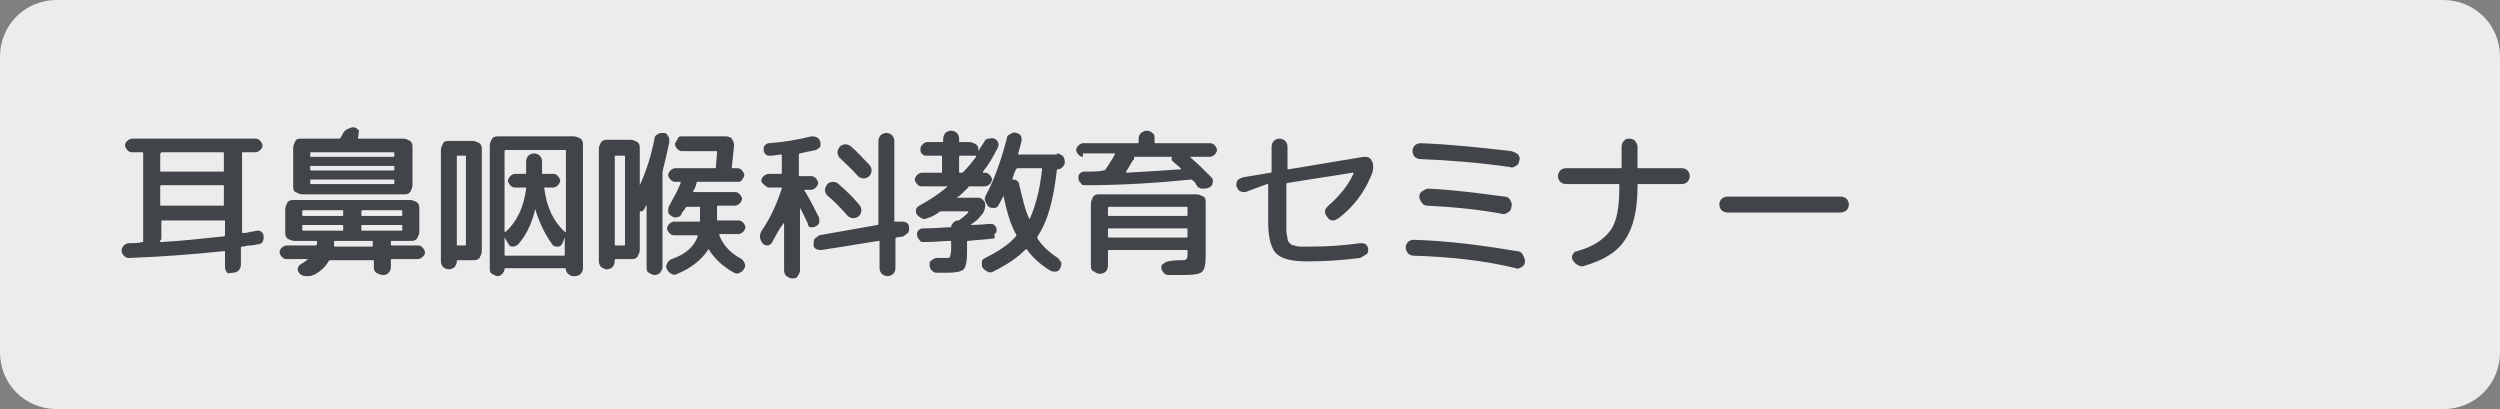
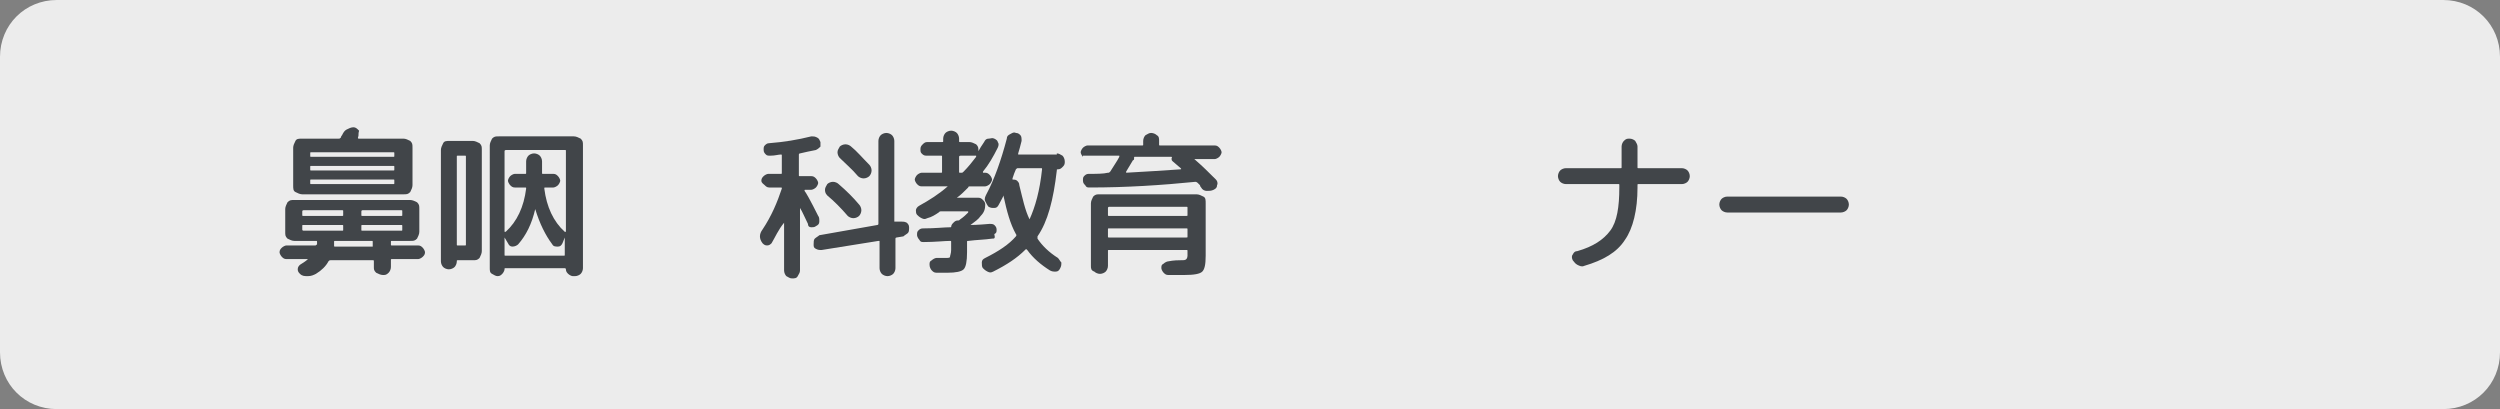
<svg xmlns="http://www.w3.org/2000/svg" version="1.1" id="レイヤー_1" x="0px" y="0px" viewBox="0 0 220 36" style="enable-background:new 0 0 220 36;" xml:space="preserve">
  <rect x="0" y="0" width="220" height="36" fill="#808080" stroke="none" />
  <style type="text/css">
	.st0{opacity:0.85;}
	.st1{fill:#FFFFFF;}
	.st2{fill:#414549;}
</style>
  <g>
    <g class="st0">
      <path class="st1" d="M220,31c0,2.8-2.2,5-5,5H5c-2.8,0-5-2.2-5-5V5c0-2.8,2.2-5,5-5h210c2.8,0,5,2.2,5,5V31z" />
    </g>
  </g>
  <g>
    <g>
-       <path class="st2" d="M11.4,22.7c-0.2,0-0.3,0-0.5-0.2c-0.1-0.1-0.2-0.3-0.2-0.4s0-0.3,0.2-0.5c0.1-0.1,0.3-0.2,0.4-0.2    c0.5,0,0.9,0,1.2-0.1c0.1,0,0.1,0,0.1-0.1c0-0.1,0-0.2,0-0.2v-7.5c0-0.1,0-0.1-0.1-0.1h-0.9c-0.2,0-0.3-0.1-0.4-0.2    c-0.1-0.1-0.2-0.3-0.2-0.4c0-0.2,0.1-0.3,0.2-0.4c0.1-0.1,0.3-0.2,0.4-0.2h10.9c0.2,0,0.3,0.1,0.4,0.2c0.1,0.1,0.2,0.3,0.2,0.4    c0,0.2-0.1,0.3-0.2,0.4c-0.1,0.1-0.3,0.2-0.4,0.2h-1.1c-0.1,0-0.1,0-0.1,0.1v6.9c0,0.1,0,0.1,0.1,0.1c0.1,0,0.4,0,0.6-0.1    c0.3,0,0.5-0.1,0.6-0.1c0.2,0,0.3,0,0.4,0.1c0.1,0.1,0.2,0.2,0.2,0.4c0,0.2,0,0.3-0.1,0.5c-0.1,0.1-0.2,0.2-0.4,0.2    c-0.1,0-0.4,0.1-0.7,0.1c-0.3,0-0.5,0.1-0.7,0.1c-0.1,0-0.1,0.1-0.1,0.1v1.5c0,0.2-0.1,0.4-0.2,0.5s-0.3,0.2-0.5,0.2    S20.1,24.1,20,24c-0.1-0.1-0.2-0.3-0.2-0.5v-1.3c0,0,0-0.1,0-0.1c0,0-0.1,0-0.1,0C16.8,22.4,14.1,22.6,11.4,22.7z M14.1,21.1v0.1    c0,0.1,0,0.1,0.1,0.1c1.8-0.1,3.6-0.3,5.5-0.5c0.1,0,0.1-0.1,0.1-0.1v-1.2c0-0.1,0-0.1-0.1-0.1h-5.4c-0.1,0-0.1,0-0.1,0.1V21.1z     M14.1,13.6V15c0,0.1,0,0.1,0.1,0.1h5.4c0.1,0,0.1,0,0.1-0.1v-1.5c0-0.1,0-0.1-0.1-0.1h-5.4C14.1,13.5,14.1,13.5,14.1,13.6z     M14.1,16.4V18c0,0.1,0,0.1,0.1,0.1h5.4c0.1,0,0.1,0,0.1-0.1v-1.6c0-0.1,0-0.1-0.1-0.1h-5.4C14.1,16.3,14.1,16.4,14.1,16.4z" />
      <path class="st2" d="M25.2,22.8c-0.2,0-0.3-0.1-0.4-0.2c-0.1-0.1-0.2-0.3-0.2-0.4c0-0.2,0.1-0.3,0.2-0.4c0.1-0.1,0.3-0.2,0.4-0.2    h2.5c0.1,0,0.1,0,0.2-0.1c0,0,0-0.1,0-0.1c0-0.1,0-0.1,0-0.1c0-0.1,0-0.1-0.1-0.1h-1.2h-0.7c-0.2,0-0.4-0.1-0.6-0.2    c-0.2-0.2-0.2-0.3-0.2-0.6v-2c0-0.2,0.1-0.4,0.2-0.6c0.2-0.2,0.3-0.2,0.6-0.2h10.2c0.2,0,0.4,0.1,0.6,0.2c0.2,0.2,0.2,0.3,0.2,0.6    v2c0,0.2-0.1,0.4-0.2,0.6c-0.2,0.2-0.3,0.2-0.6,0.2h-1.6c-0.1,0-0.1,0-0.1,0.1v0.2c0,0.1,0,0.1,0.1,0.1h2.3c0.2,0,0.3,0.1,0.4,0.2    c0.1,0.1,0.2,0.3,0.2,0.4c0,0.2-0.1,0.3-0.2,0.4c-0.1,0.1-0.3,0.2-0.4,0.2h-2.3c-0.1,0-0.1,0-0.1,0.1v0.6c0,0.2-0.1,0.4-0.2,0.5    c-0.2,0.2-0.3,0.2-0.5,0.2c-0.2,0-0.4-0.1-0.6-0.2c-0.2-0.2-0.2-0.3-0.2-0.5V23c0-0.1,0-0.1-0.1-0.1h-3.7c-0.1,0-0.1,0-0.2,0.1    c-0.2,0.4-0.6,0.8-1.1,1.1c-0.2,0.1-0.4,0.2-0.7,0.2c-0.3,0-0.5,0-0.7-0.2c-0.1-0.1-0.2-0.2-0.2-0.4s0.1-0.3,0.2-0.4    c0.3-0.2,0.5-0.3,0.7-0.5c0,0,0,0,0,0c0,0,0,0,0,0H25.2z M31.5,12.1C31.5,12.1,31.5,12.1,31.5,12.1C31.5,12.1,31.5,12.2,31.5,12.1    c0,0.1,0,0.1,0.1,0.1h3.9c0.2,0,0.4,0.1,0.6,0.2c0.2,0.2,0.2,0.3,0.2,0.6v3.3c0,0.2-0.1,0.4-0.2,0.6c-0.2,0.2-0.3,0.2-0.6,0.2    h-8.2h-0.7c-0.2,0-0.4-0.1-0.6-0.2s-0.2-0.3-0.2-0.6v-3.3c0-0.2,0.1-0.4,0.2-0.6s0.3-0.2,0.6-0.2h3.2c0.1,0,0.1,0,0.2-0.1    c0,0,0-0.1,0.1-0.2c0.1-0.2,0.2-0.4,0.4-0.5c0.2-0.1,0.4-0.2,0.6-0.2c0.2,0,0.3,0.1,0.5,0.3C31.5,11.8,31.6,11.9,31.5,12.1z     M26.6,18.6v0.3c0,0.1,0,0.1,0.1,0.1h3.4c0.1,0,0.1,0,0.1-0.1v-0.3c0-0.1,0-0.1-0.1-0.1h-3.4C26.6,18.5,26.6,18.6,26.6,18.6z     M26.7,20.3h3.4c0.1,0,0.1,0,0.1-0.1v-0.3c0-0.1,0-0.1-0.1-0.1h-3.4c-0.1,0-0.1,0-0.1,0.1v0.3C26.6,20.2,26.6,20.3,26.7,20.3z     M34.6,13.4h-7.2c-0.1,0-0.1,0-0.1,0.1v0.2c0,0.1,0,0.1,0.1,0.1h7.2c0.1,0,0.1,0,0.1-0.1v-0.2C34.7,13.4,34.7,13.4,34.6,13.4z     M34.7,14.9v-0.2c0-0.1,0-0.1-0.1-0.1h-7.2c-0.1,0-0.1,0-0.1,0.1v0.2c0,0.1,0,0.1,0.1,0.1h7.2C34.7,15,34.7,15,34.7,14.9z     M34.7,16.1v-0.2c0-0.1,0-0.1-0.1-0.1h-7.2c-0.1,0-0.1,0-0.1,0.1v0.2c0,0.1,0,0.1,0.1,0.1h7.2C34.7,16.2,34.7,16.2,34.7,16.1z     M32.8,21.5v-0.2c0-0.1,0-0.1-0.1-0.1h-3.2c-0.1,0-0.1,0-0.1,0.1c0,0.1,0,0.2,0,0.3c0,0.1,0,0.1,0.1,0.1h3.3    C32.8,21.6,32.8,21.6,32.8,21.5z M31.8,18.6v0.3c0,0.1,0,0.1,0.1,0.1h3.4c0.1,0,0.1,0,0.1-0.1v-0.3c0-0.1,0-0.1-0.1-0.1h-3.4    C31.8,18.5,31.8,18.6,31.8,18.6z M31.8,19.9v0.3c0,0.1,0,0.1,0.1,0.1h3.4c0.1,0,0.1,0,0.1-0.1v-0.3c0-0.1,0-0.1-0.1-0.1h-3.4    C31.8,19.8,31.8,19.8,31.8,19.9z" />
      <path class="st2" d="M40,23.5c-0.1,0.1-0.3,0.2-0.5,0.2c-0.2,0-0.4-0.1-0.5-0.2c-0.1-0.1-0.2-0.3-0.2-0.5v-9.8    c0-0.2,0.1-0.4,0.2-0.6s0.3-0.2,0.6-0.2h2c0.2,0,0.4,0.1,0.6,0.2c0.2,0.2,0.2,0.3,0.2,0.6v8.9c0,0.2-0.1,0.4-0.2,0.6    c-0.2,0.2-0.3,0.2-0.6,0.2h-1.3c-0.1,0-0.1,0-0.1,0.1v0C40.2,23.2,40.1,23.4,40,23.5z M40.2,13.8v7.7c0,0.1,0,0.1,0.1,0.1h0.6    c0.1,0,0.1,0,0.1-0.1v-7.7c0-0.1,0-0.1-0.1-0.1h-0.6C40.2,13.7,40.2,13.7,40.2,13.8z M43.8,24.3c-0.2,0-0.3-0.1-0.5-0.2    s-0.2-0.3-0.2-0.5V12.8c0-0.2,0.1-0.4,0.2-0.6c0.2-0.2,0.3-0.2,0.6-0.2h6.6c0.2,0,0.4,0.1,0.6,0.2c0.2,0.2,0.2,0.3,0.2,0.6v10.8    c0,0.2-0.1,0.4-0.2,0.5s-0.3,0.2-0.5,0.2h-0.2c-0.1,0-0.3-0.1-0.4-0.2s-0.2-0.2-0.2-0.4c0,0,0-0.1-0.1-0.1h-5.2    c-0.1,0-0.1,0-0.1,0.1c0,0.1-0.1,0.3-0.2,0.4c-0.1,0.1-0.2,0.2-0.4,0.2H43.8z M44.4,13.3v7.1c0,0,0,0,0,0c0,0,0,0,0.1,0    c1-0.9,1.6-2.2,1.8-3.8c0-0.1,0-0.1-0.1-0.1h-0.9c-0.2,0-0.3-0.1-0.4-0.2c-0.1-0.1-0.2-0.3-0.2-0.4s0.1-0.3,0.2-0.4    c0.1-0.1,0.3-0.2,0.4-0.2h0.9c0.1,0,0.1,0,0.1-0.1v-1c0-0.2,0.1-0.4,0.2-0.5s0.3-0.2,0.5-0.2c0.2,0,0.4,0.1,0.5,0.2    s0.2,0.3,0.2,0.5v1c0,0.1,0,0.1,0.1,0.1h0.9c0.2,0,0.3,0.1,0.4,0.2c0.1,0.1,0.2,0.3,0.2,0.4s-0.1,0.3-0.2,0.4s-0.3,0.2-0.4,0.2H48    c-0.1,0-0.1,0-0.1,0.1c0.2,1.6,0.8,2.9,1.8,3.8c0.1,0,0.1,0,0.1,0v-7.1c0-0.1,0-0.1-0.1-0.1h-5.1C44.5,13.2,44.4,13.2,44.4,13.3z     M44.4,20.9v1.5c0,0.1,0,0.1,0.1,0.1h5.1c0.1,0,0.1,0,0.1-0.1v-1.5c0,0,0,0,0,0s0,0,0,0l-0.2,0.5c-0.1,0.2-0.2,0.3-0.4,0.3    c-0.2,0-0.4,0-0.5-0.2c-0.6-0.8-1.1-1.8-1.5-3.1c0,0,0,0,0,0c0,0,0,0,0,0c-0.3,1.3-0.8,2.3-1.5,3.1c-0.1,0.1-0.3,0.2-0.5,0.2    s-0.3-0.1-0.4-0.3L44.4,20.9C44.5,20.8,44.5,20.8,44.4,20.9C44.4,20.8,44.4,20.8,44.4,20.9z" />
-       <path class="st2" d="M53.9,23.5c-0.1,0.1-0.3,0.2-0.5,0.2c-0.2,0-0.3-0.1-0.5-0.2c-0.1-0.1-0.2-0.3-0.2-0.5v-9.9    c0-0.2,0.1-0.4,0.2-0.6c0.2-0.2,0.3-0.2,0.6-0.2h2c0.2,0,0.4,0.1,0.6,0.2c0.2,0.2,0.2,0.3,0.2,0.6v3.2c0,0,0,0,0,0c0,0,0,0,0,0    c0.6-1.3,1-2.6,1.3-4.1c0-0.2,0.1-0.3,0.3-0.4c0.1-0.1,0.3-0.1,0.5-0.1c0.2,0,0.3,0.1,0.4,0.3c0.1,0.1,0.1,0.3,0.1,0.5    c-0.2,1-0.4,1.8-0.6,2.6c0,0.1,0,0.2,0,0.2v8.2c0,0.2-0.1,0.3-0.2,0.5c-0.1,0.1-0.3,0.2-0.5,0.2c-0.2,0-0.3-0.1-0.5-0.2    s-0.2-0.3-0.2-0.5v-5.5c0,0,0,0,0,0s0,0,0,0c-0.1,0.2-0.2,0.4-0.2,0.4c-0.1,0.1-0.1,0.2-0.3,0.2c-0.1,0-0.1,0-0.1,0.1v3.3    c0,0.2-0.1,0.4-0.2,0.6c-0.2,0.2-0.3,0.2-0.6,0.2h-1.3c-0.1,0-0.1,0-0.1,0.1v0C54.1,23.2,54,23.4,53.9,23.5z M54.1,13.8v7.7    c0,0.1,0,0.1,0.1,0.1h0.7c0.1,0,0.1,0,0.1-0.1v-7.7c0-0.1,0-0.1-0.1-0.1h-0.7C54.1,13.7,54.1,13.7,54.1,13.8z M61.3,16.1    c-0.1,0.4-0.2,0.6-0.3,0.7c0,0.1,0,0.1,0.1,0.1h3.6c0.2,0,0.3,0.1,0.4,0.2c0.1,0.1,0.2,0.3,0.2,0.4s-0.1,0.3-0.2,0.4    c-0.1,0.1-0.3,0.2-0.4,0.2h-1.5c-0.1,0-0.1,0-0.1,0.1v1.1c0,0.1,0,0.1,0.1,0.1h1.8c0.2,0,0.3,0.1,0.4,0.2c0.1,0.1,0.2,0.3,0.2,0.4    s-0.1,0.3-0.2,0.4c-0.1,0.1-0.3,0.2-0.4,0.2h-1.6c-0.1,0-0.1,0-0.1,0.1c0.3,0.8,0.9,1.5,1.8,2c0.2,0.1,0.3,0.2,0.4,0.4    c0.1,0.2,0.1,0.4,0,0.5c-0.1,0.2-0.2,0.3-0.4,0.4c-0.2,0.1-0.3,0.1-0.5,0c-0.9-0.5-1.6-1.1-2.2-2c0-0.1-0.1-0.1-0.1,0    c-0.6,0.9-1.5,1.6-2.7,2.1c-0.2,0.1-0.4,0.1-0.5,0c-0.2-0.1-0.3-0.2-0.4-0.4c-0.1-0.2-0.1-0.3,0-0.5s0.2-0.3,0.4-0.4    c1.2-0.4,2-1.1,2.3-2c0-0.1,0-0.1-0.1-0.1h-2c-0.2,0-0.3-0.1-0.4-0.2c-0.1-0.1-0.2-0.3-0.2-0.4s0.1-0.3,0.2-0.4    c0.1-0.1,0.3-0.2,0.4-0.2h2.2c0.1,0,0.1,0,0.1-0.1v-1.1c0-0.1,0-0.1-0.1-0.1h-1c-0.1,0-0.1,0-0.2,0.1c0,0.1-0.1,0.2-0.2,0.3    c-0.1,0.1-0.1,0.2-0.1,0.2c-0.1,0.2-0.2,0.3-0.4,0.3c-0.2,0.1-0.4,0-0.5-0.1c-0.2-0.1-0.3-0.2-0.3-0.4c0-0.2,0-0.3,0.1-0.5    c0.3-0.6,0.7-1.2,1-2c0-0.1,0-0.1-0.1-0.1h-0.4c-0.2,0-0.3-0.1-0.4-0.2c-0.1-0.1-0.2-0.3-0.2-0.4s0.1-0.3,0.2-0.4    c0.1-0.1,0.3-0.2,0.4-0.2h3.5c0.1,0,0.1,0,0.1-0.1l0.1-1.3c0-0.1,0-0.1-0.1-0.1h-3c-0.2,0-0.3-0.1-0.4-0.2    c-0.1-0.1-0.2-0.3-0.2-0.4s0.1-0.3,0.2-0.4C59.7,12,59.8,12,60,12h3.9c0.2,0,0.4,0.1,0.5,0.2c0.1,0.2,0.2,0.3,0.2,0.6l-0.2,1.9    c0,0.1,0,0.1,0.1,0.1h0.4c0.2,0,0.3,0.1,0.4,0.2c0.1,0.1,0.2,0.3,0.2,0.4s-0.1,0.3-0.2,0.4C65.2,16,65.1,16,64.9,16h-3.5    C61.3,16,61.3,16,61.3,16.1z" />
      <path class="st2" d="M67.9,21.4c-0.1,0.1-0.2,0.2-0.4,0.2c-0.2,0-0.3-0.1-0.4-0.2c-0.3-0.4-0.3-0.8,0-1.2c0.8-1.2,1.3-2.4,1.7-3.6    c0-0.1,0-0.1-0.1-0.1h-1c-0.2,0-0.3-0.1-0.4-0.2S67,16.1,67,15.9s0.1-0.3,0.2-0.4c0.1-0.1,0.3-0.2,0.4-0.2h1.1    c0.1,0,0.1,0,0.1-0.1v-1.5c0-0.1,0-0.1-0.1-0.1c-0.2,0-0.5,0.1-0.9,0.1c-0.2,0-0.3,0-0.4-0.1c-0.1-0.1-0.2-0.2-0.2-0.4    c0-0.2,0-0.3,0.1-0.4c0.1-0.1,0.2-0.2,0.4-0.2c1.3-0.1,2.5-0.3,3.7-0.6c0.2,0,0.3,0,0.5,0.1s0.2,0.2,0.3,0.4c0,0.1,0,0.3,0,0.4    c-0.1,0.1-0.2,0.2-0.4,0.3c-0.5,0.1-1,0.2-1.4,0.3c-0.1,0-0.1,0.1-0.1,0.1v1.8c0,0.1,0,0.1,0.1,0.1h1c0.2,0,0.3,0.1,0.4,0.2    c0.1,0.1,0.2,0.3,0.2,0.4s-0.1,0.3-0.2,0.4c-0.1,0.1-0.3,0.2-0.4,0.2h-0.5c-0.1,0-0.1,0-0.1,0.1c0.1,0.1,0.5,0.8,1.2,2.2    c0.1,0.1,0.1,0.3,0.1,0.5c0,0.2-0.1,0.3-0.3,0.4c-0.1,0.1-0.3,0.1-0.4,0.1c-0.2,0-0.3-0.1-0.3-0.3c-0.3-0.6-0.5-1.1-0.7-1.4    c0,0,0,0,0,0s0,0,0,0v5.5c0,0.2-0.1,0.3-0.2,0.5s-0.3,0.2-0.5,0.2c-0.2,0-0.3-0.1-0.5-0.2c-0.1-0.1-0.2-0.3-0.2-0.5v-4.2    c0,0,0,0,0,0s0,0,0,0C68.5,20.2,68.2,20.9,67.9,21.4z M79.3,19.5c0.2,0,0.3,0,0.5,0.1c0.1,0.1,0.2,0.2,0.2,0.4    c0,0.2,0,0.4-0.1,0.5s-0.3,0.2-0.4,0.3l-0.6,0.1c-0.1,0-0.1,0.1-0.1,0.1v2.6c0,0.2-0.1,0.4-0.2,0.5c-0.1,0.1-0.3,0.2-0.5,0.2    c-0.2,0-0.4-0.1-0.5-0.2c-0.1-0.1-0.2-0.3-0.2-0.5v-2.3c0,0,0-0.1,0-0.1c0,0-0.1,0-0.1,0l-5,0.8c-0.2,0-0.3,0-0.5-0.1    s-0.2-0.2-0.2-0.4c0-0.2,0-0.4,0.1-0.5c0.1-0.1,0.3-0.2,0.4-0.3l5.1-0.9c0.1,0,0.1-0.1,0.1-0.1v-7.3c0-0.2,0.1-0.4,0.2-0.5    c0.1-0.1,0.3-0.2,0.5-0.2c0.2,0,0.4,0.1,0.5,0.2c0.1,0.1,0.2,0.3,0.2,0.5v7c0,0,0,0.1,0,0.1c0,0,0.1,0,0.1,0L79.3,19.5z     M72.6,16.7c0-0.2,0.1-0.3,0.2-0.5c0.1-0.1,0.3-0.2,0.5-0.2c0.2,0,0.4,0.1,0.5,0.2c0.7,0.6,1.3,1.2,1.8,1.8    c0.1,0.1,0.2,0.3,0.2,0.5c0,0.2-0.1,0.4-0.2,0.5s-0.3,0.2-0.5,0.2s-0.4-0.1-0.5-0.2c-0.6-0.7-1.2-1.3-1.8-1.8    C72.6,17,72.6,16.8,72.6,16.7z M75.5,15.5c-0.5-0.6-1.1-1.1-1.6-1.6c-0.1-0.1-0.2-0.3-0.2-0.5c0-0.2,0.1-0.3,0.2-0.5    c0.1-0.1,0.3-0.2,0.5-0.2c0.2,0,0.4,0.1,0.5,0.2c0.5,0.4,1,1,1.6,1.6c0.1,0.1,0.2,0.3,0.2,0.5c0,0.2-0.1,0.4-0.2,0.5    s-0.3,0.2-0.5,0.2C75.8,15.7,75.6,15.6,75.5,15.5z" />
      <path class="st2" d="M81.1,16.4c-0.2,0-0.3-0.1-0.4-0.2c-0.1-0.1-0.2-0.3-0.2-0.4s0.1-0.3,0.2-0.4c0.1-0.1,0.3-0.2,0.4-0.2h1.7    c0.1,0,0.1,0,0.1-0.1v-1.3c0-0.1,0-0.1-0.1-0.1h-1.3c-0.2,0-0.3-0.1-0.4-0.2C81,13.4,81,13.3,81,13.1s0.1-0.3,0.2-0.4    c0.1-0.1,0.2-0.2,0.4-0.2h1.3c0.1,0,0.1,0,0.1-0.1v-0.2c0-0.2,0.1-0.4,0.2-0.5c0.1-0.1,0.3-0.2,0.5-0.2c0.2,0,0.4,0.1,0.5,0.2    c0.1,0.1,0.2,0.3,0.2,0.5v0.2c0,0.1,0,0.1,0.1,0.1h0.8c0.2,0,0.4,0.1,0.6,0.2c0.2,0.2,0.2,0.3,0.2,0.6c0,0,0,0,0,0c0,0,0,0,0,0    c0.1-0.2,0.3-0.5,0.5-0.8c0.1-0.2,0.2-0.3,0.4-0.3s0.3-0.1,0.5,0c0.2,0.1,0.3,0.2,0.3,0.3c0.1,0.1,0.1,0.3,0,0.5    c-0.4,0.8-0.8,1.5-1.3,2.1c0,0.1,0,0.1,0,0.1h0.2c0.2,0,0.3,0.1,0.4,0.2c0.1,0.1,0.2,0.3,0.2,0.4s-0.1,0.3-0.2,0.4    c-0.1,0.1-0.3,0.2-0.4,0.2h-1.3c-0.1,0-0.2,0-0.2,0.1c-0.4,0.4-0.7,0.7-1,0.9c0,0,0,0,0,0c0,0,0,0,0,0h1.9c0.2,0,0.3,0.1,0.4,0.2    c0.1,0.1,0.2,0.2,0.2,0.4c0,0.4-0.1,0.7-0.4,1c-0.2,0.3-0.5,0.5-0.9,0.8c0,0,0,0,0,0c0,0,0,0,0,0c0,0,0.6,0,1.7-0.1    c0.1,0,0.3,0,0.4,0.1s0.2,0.2,0.2,0.4c0,0.2,0,0.3-0.2,0.4C87.6,21,87.5,21,87.3,21c-0.7,0.1-1.3,0.1-2.1,0.2    c-0.1,0-0.1,0-0.1,0.1v0.9c0,0.8-0.1,1.3-0.3,1.5c-0.2,0.2-0.7,0.3-1.4,0.3c-0.4,0-0.8,0-1,0c-0.2,0-0.3-0.1-0.4-0.2    c-0.1-0.1-0.2-0.3-0.2-0.5c0-0.2,0-0.3,0.2-0.4c0.1-0.1,0.3-0.2,0.4-0.2c0.1,0,0.3,0,0.4,0c0.2,0,0.3,0,0.4,0c0.2,0,0.4,0,0.4-0.1    c0-0.1,0.1-0.3,0.1-0.6v-0.7c0-0.1,0-0.1-0.1-0.1c-0.5,0-1.3,0.1-2.3,0.1c-0.2,0-0.3,0-0.4-0.2c-0.1-0.1-0.2-0.3-0.2-0.4    c0-0.2,0-0.3,0.1-0.4c0.1-0.1,0.2-0.2,0.4-0.2c1.1,0,1.9-0.1,2.4-0.1c0.1,0,0.1,0,0.1-0.1V20c0-0.2,0.1-0.3,0.2-0.4    c0.1-0.1,0.2-0.2,0.4-0.2c0.1,0,0.1,0,0.2-0.1c0.3-0.2,0.5-0.4,0.7-0.6c0,0,0-0.1,0-0.1h-2.4c-0.1,0-0.1,0-0.2,0.1    c-0.3,0.2-0.6,0.4-1,0.5c-0.2,0.1-0.3,0.1-0.5,0c-0.2-0.1-0.3-0.2-0.4-0.3c-0.1-0.1-0.1-0.3-0.1-0.4s0.1-0.3,0.3-0.4    c0.9-0.5,1.7-1,2.5-1.7c0,0,0,0,0,0c0,0,0,0,0,0H81.1z M84.4,13.8v1.3c0,0.1,0,0.1,0.1,0.1h0.1c0.1,0,0.1,0,0.2-0.1    c0.4-0.4,0.8-0.9,1.1-1.3c0-0.1,0-0.1,0-0.1h-1.3C84.5,13.7,84.4,13.7,84.4,13.8z M93,13.5c0.2,0,0.3,0.1,0.5,0.2    c0.1,0.1,0.2,0.3,0.2,0.5v0.1c0,0.2-0.1,0.3-0.2,0.4c-0.1,0.1-0.2,0.2-0.4,0.2c-0.1,0-0.1,0-0.1,0.1c-0.3,2.6-0.8,4.5-1.7,5.8    c0,0.1,0,0.1,0,0.2c0.4,0.6,1,1.2,1.8,1.7c0.1,0.1,0.2,0.3,0.3,0.4c0,0.2,0,0.3-0.1,0.5c-0.1,0.2-0.2,0.3-0.4,0.3    c-0.2,0-0.3,0-0.5-0.1c-0.8-0.5-1.5-1.1-2-1.8c-0.1-0.1-0.1-0.1-0.2,0c-0.7,0.7-1.6,1.3-2.8,1.9c-0.2,0.1-0.3,0.1-0.5,0    c-0.2-0.1-0.3-0.2-0.4-0.3c-0.1-0.1-0.1-0.3-0.1-0.5s0.1-0.3,0.3-0.4c1.2-0.6,2.1-1.2,2.7-1.9c0,0,0.1-0.1,0-0.2    c-0.5-0.9-0.8-2-1.1-3.4c0,0,0,0,0,0c0,0,0,0,0,0c0,0.1-0.2,0.4-0.4,0.8c-0.1,0.2-0.2,0.3-0.4,0.3c-0.2,0-0.3,0-0.5-0.1    c-0.1-0.1-0.2-0.3-0.3-0.5s0-0.4,0.1-0.6c0.7-1.3,1.3-3,1.8-4.9c0-0.2,0.1-0.3,0.3-0.4c0.2-0.1,0.3-0.2,0.5-0.1    c0.2,0,0.3,0.1,0.4,0.2c0.1,0.1,0.1,0.3,0.1,0.5c-0.1,0.4-0.2,0.8-0.3,1.1c0,0,0,0.1,0,0.1c0,0,0,0,0.1,0H93z M90.6,19.3    c0.5-1.1,0.9-2.5,1.1-4.4c0-0.1,0-0.1-0.1-0.1h-2c-0.1,0-0.1,0-0.2,0.1c-0.1,0.2-0.2,0.5-0.3,0.8c0,0,0,0.1,0,0.1    c0.1,0,0.3,0,0.4,0.1c0.1,0.1,0.2,0.2,0.2,0.4C90,17.5,90.2,18.5,90.6,19.3C90.5,19.3,90.5,19.3,90.6,19.3    C90.6,19.3,90.6,19.3,90.6,19.3z" />
-       <path class="st2" d="M95.3,13.8c-0.2,0-0.3-0.1-0.4-0.2c-0.1-0.1-0.2-0.3-0.2-0.4s0.1-0.3,0.2-0.4c0.1-0.1,0.3-0.2,0.4-0.2h4.8    c0.1,0,0.1,0,0.1-0.1v-0.3c0-0.2,0.1-0.4,0.2-0.5c0.2-0.1,0.3-0.2,0.5-0.2c0.2,0,0.4,0.1,0.5,0.2c0.2,0.1,0.2,0.3,0.2,0.5v0.3    c0,0.1,0,0.1,0.1,0.1h4.8c0.2,0,0.3,0.1,0.4,0.2c0.1,0.1,0.2,0.3,0.2,0.4s-0.1,0.3-0.2,0.4c-0.1,0.1-0.3,0.2-0.4,0.2h-1.8    c0,0,0,0,0,0c0,0,0,0,0,0c0.7,0.6,1.3,1.2,1.9,1.8c0.1,0.1,0.2,0.3,0.1,0.5c0,0.2-0.1,0.3-0.3,0.4c-0.2,0.1-0.4,0.1-0.6,0.1    c-0.2,0-0.4-0.1-0.5-0.3c0,0-0.1-0.1-0.1-0.2c-0.1-0.1-0.1-0.1-0.2-0.2c0,0-0.1-0.1-0.2-0.1c-3,0.3-6.1,0.5-9.3,0.5    c-0.2,0-0.3,0-0.4-0.2c-0.1-0.1-0.2-0.2-0.2-0.4s0-0.3,0.1-0.4c0.1-0.1,0.2-0.2,0.4-0.2c0.7,0,1.3,0,1.7-0.1c0.1,0,0.1,0,0.2-0.1    c0.3-0.5,0.6-0.9,0.8-1.3c0,0,0,0,0-0.1c0,0,0,0-0.1,0H95.3z M103.9,22.9c0.3,0,0.4,0,0.5-0.1c0,0,0.1-0.1,0.1-0.3v-0.4    c0-0.1,0-0.1-0.1-0.1h-6.8c-0.1,0-0.1,0-0.1,0.1v1.3c0,0.2-0.1,0.4-0.2,0.5s-0.3,0.2-0.5,0.2s-0.4-0.1-0.5-0.2    C96,23.8,96,23.6,96,23.4v-5.5c0-0.2,0.1-0.4,0.2-0.6c0.2-0.2,0.3-0.2,0.6-0.2h8.5c0.2,0,0.4,0.1,0.6,0.2s0.2,0.3,0.2,0.6v4.6    c0,0.8-0.1,1.2-0.3,1.4c-0.2,0.2-0.7,0.3-1.6,0.3c-0.1,0-0.2,0-0.3,0c-0.1,0-0.3,0-0.5,0c-0.2,0-0.4,0-0.6,0    c-0.2,0-0.3-0.1-0.4-0.2c-0.1-0.1-0.2-0.3-0.2-0.4c0-0.2,0-0.3,0.2-0.4c0.1-0.1,0.3-0.2,0.4-0.2C103.3,22.9,103.7,22.9,103.9,22.9    z M97.5,18.3v0.6c0,0.1,0,0.1,0.1,0.1h6.8c0.1,0,0.1,0,0.1-0.1v-0.6c0-0.1,0-0.1-0.1-0.1h-6.8C97.5,18.2,97.5,18.3,97.5,18.3z     M104.4,20.9c0.1,0,0.1,0,0.1-0.1v-0.6c0-0.1,0-0.1-0.1-0.1h-6.8c-0.1,0-0.1,0-0.1,0.1v0.6c0,0.1,0,0.1,0.1,0.1H104.4z M103,13.8    h-3.1c-0.1,0-0.1,0-0.1,0.1c0,0.1,0,0.2-0.1,0.2l-0.6,1c0,0.1,0,0.1,0,0.1c1.8-0.1,3.4-0.2,4.8-0.3c0,0,0.1,0,0-0.1c0,0,0,0,0,0    l-0.7-0.6c-0.1-0.1-0.1-0.1-0.1-0.3C103.2,13.8,103.1,13.8,103,13.8z" />
-       <path class="st2" d="M109.6,16.9c-0.2,0-0.4,0-0.5-0.1c-0.2-0.1-0.2-0.3-0.3-0.4c0-0.2,0-0.4,0.1-0.5c0.1-0.2,0.3-0.2,0.5-0.3    l2.4-0.4c0.1,0,0.1-0.1,0.1-0.1v-2.2c0-0.2,0.1-0.4,0.2-0.5c0.1-0.1,0.3-0.2,0.5-0.2s0.4,0.1,0.5,0.2s0.2,0.3,0.2,0.5v1.9    c0,0.1,0,0.1,0.1,0.1l6.6-1.1c0.2,0,0.4,0,0.5,0.1c0.2,0.1,0.2,0.3,0.3,0.4c0.1,0.5,0,0.9-0.2,1.3c-0.6,1.4-1.5,2.6-2.8,3.6    c-0.2,0.1-0.3,0.2-0.5,0.2s-0.4-0.1-0.5-0.3c-0.1-0.1-0.2-0.3-0.2-0.5c0-0.2,0.1-0.3,0.3-0.5c0.9-0.8,1.7-1.7,2.2-2.8    c0,0,0,0,0-0.1c0,0,0,0-0.1,0l-5.7,0.9c-0.1,0-0.1,0.1-0.1,0.1v3.3c0,0.4,0,0.7,0,0.9c0,0.2,0.1,0.4,0.1,0.6s0.1,0.3,0.2,0.4    s0.2,0.2,0.4,0.2c0.2,0.1,0.4,0.1,0.6,0.1c0.2,0,0.5,0,0.9,0c1.4,0,2.9-0.1,4.3-0.3c0.2,0,0.3,0,0.5,0.1c0.1,0.1,0.2,0.3,0.2,0.4    c0,0.2,0,0.4-0.2,0.5s-0.3,0.2-0.5,0.3c-1.5,0.2-3.1,0.3-4.7,0.3c-1.3,0-2.2-0.2-2.7-0.7c-0.4-0.4-0.7-1.3-0.7-2.7v-3.3    c0-0.1,0-0.1-0.1-0.1L109.6,16.9z" />
-       <path class="st2" d="M124.4,22.5c-0.2,0-0.4-0.1-0.5-0.2c-0.1-0.2-0.2-0.3-0.2-0.5c0-0.2,0.1-0.4,0.2-0.5s0.3-0.2,0.5-0.2    c3.1,0.1,6.1,0.5,9.1,1c0.2,0,0.4,0.1,0.5,0.3s0.2,0.4,0.2,0.6c0,0.2-0.1,0.4-0.3,0.5c-0.2,0.1-0.3,0.2-0.5,0.1    C130.5,22.9,127.5,22.6,124.4,22.5z M133.6,13.6c0.1,0.2,0.2,0.3,0.1,0.5c0,0.2-0.1,0.4-0.3,0.5c-0.2,0.1-0.3,0.2-0.5,0.1    c-2.8-0.4-5.4-0.6-7.9-0.7c-0.2,0-0.4-0.1-0.5-0.2c-0.1-0.1-0.2-0.3-0.2-0.5c0-0.2,0.1-0.4,0.2-0.5c0.1-0.1,0.3-0.2,0.5-0.2    c2.7,0.1,5.4,0.4,8,0.7C133.3,13.4,133.5,13.5,133.6,13.6z M132.4,17.3c0.2,0,0.4,0.1,0.5,0.3s0.2,0.4,0.1,0.6    c0,0.2-0.1,0.4-0.3,0.5c-0.2,0.1-0.3,0.2-0.6,0.1c-2.2-0.4-4.4-0.6-6.5-0.7c-0.2,0-0.4-0.1-0.5-0.3c-0.1-0.1-0.2-0.3-0.2-0.5    c0-0.2,0.1-0.4,0.3-0.5c0.2-0.1,0.3-0.2,0.5-0.2C127.9,16.7,130.1,17,132.4,17.3z" />
+       <path class="st2" d="M95.3,13.8c-0.1-0.1-0.2-0.3-0.2-0.4s0.1-0.3,0.2-0.4c0.1-0.1,0.3-0.2,0.4-0.2h4.8    c0.1,0,0.1,0,0.1-0.1v-0.3c0-0.2,0.1-0.4,0.2-0.5c0.2-0.1,0.3-0.2,0.5-0.2c0.2,0,0.4,0.1,0.5,0.2c0.2,0.1,0.2,0.3,0.2,0.5v0.3    c0,0.1,0,0.1,0.1,0.1h4.8c0.2,0,0.3,0.1,0.4,0.2c0.1,0.1,0.2,0.3,0.2,0.4s-0.1,0.3-0.2,0.4c-0.1,0.1-0.3,0.2-0.4,0.2h-1.8    c0,0,0,0,0,0c0,0,0,0,0,0c0.7,0.6,1.3,1.2,1.9,1.8c0.1,0.1,0.2,0.3,0.1,0.5c0,0.2-0.1,0.3-0.3,0.4c-0.2,0.1-0.4,0.1-0.6,0.1    c-0.2,0-0.4-0.1-0.5-0.3c0,0-0.1-0.1-0.1-0.2c-0.1-0.1-0.1-0.1-0.2-0.2c0,0-0.1-0.1-0.2-0.1c-3,0.3-6.1,0.5-9.3,0.5    c-0.2,0-0.3,0-0.4-0.2c-0.1-0.1-0.2-0.2-0.2-0.4s0-0.3,0.1-0.4c0.1-0.1,0.2-0.2,0.4-0.2c0.7,0,1.3,0,1.7-0.1c0.1,0,0.1,0,0.2-0.1    c0.3-0.5,0.6-0.9,0.8-1.3c0,0,0,0,0-0.1c0,0,0,0-0.1,0H95.3z M103.9,22.9c0.3,0,0.4,0,0.5-0.1c0,0,0.1-0.1,0.1-0.3v-0.4    c0-0.1,0-0.1-0.1-0.1h-6.8c-0.1,0-0.1,0-0.1,0.1v1.3c0,0.2-0.1,0.4-0.2,0.5s-0.3,0.2-0.5,0.2s-0.4-0.1-0.5-0.2    C96,23.8,96,23.6,96,23.4v-5.5c0-0.2,0.1-0.4,0.2-0.6c0.2-0.2,0.3-0.2,0.6-0.2h8.5c0.2,0,0.4,0.1,0.6,0.2s0.2,0.3,0.2,0.6v4.6    c0,0.8-0.1,1.2-0.3,1.4c-0.2,0.2-0.7,0.3-1.6,0.3c-0.1,0-0.2,0-0.3,0c-0.1,0-0.3,0-0.5,0c-0.2,0-0.4,0-0.6,0    c-0.2,0-0.3-0.1-0.4-0.2c-0.1-0.1-0.2-0.3-0.2-0.4c0-0.2,0-0.3,0.2-0.4c0.1-0.1,0.3-0.2,0.4-0.2C103.3,22.9,103.7,22.9,103.9,22.9    z M97.5,18.3v0.6c0,0.1,0,0.1,0.1,0.1h6.8c0.1,0,0.1,0,0.1-0.1v-0.6c0-0.1,0-0.1-0.1-0.1h-6.8C97.5,18.2,97.5,18.3,97.5,18.3z     M104.4,20.9c0.1,0,0.1,0,0.1-0.1v-0.6c0-0.1,0-0.1-0.1-0.1h-6.8c-0.1,0-0.1,0-0.1,0.1v0.6c0,0.1,0,0.1,0.1,0.1H104.4z M103,13.8    h-3.1c-0.1,0-0.1,0-0.1,0.1c0,0.1,0,0.2-0.1,0.2l-0.6,1c0,0.1,0,0.1,0,0.1c1.8-0.1,3.4-0.2,4.8-0.3c0,0,0.1,0,0-0.1c0,0,0,0,0,0    l-0.7-0.6c-0.1-0.1-0.1-0.1-0.1-0.3C103.2,13.8,103.1,13.8,103,13.8z" />
      <path class="st2" d="M137.8,16.2c-0.2,0-0.4-0.1-0.5-0.2c-0.1-0.1-0.2-0.3-0.2-0.5c0-0.2,0.1-0.4,0.2-0.5c0.1-0.1,0.3-0.2,0.5-0.2    h4.8c0.1,0,0.1,0,0.1-0.1v-1.8c0-0.2,0.1-0.4,0.2-0.5c0.2-0.2,0.3-0.2,0.5-0.2s0.4,0.1,0.5,0.2c0.1,0.2,0.2,0.3,0.2,0.5v1.8    c0,0.1,0,0.1,0.1,0.1h3.8c0.2,0,0.4,0.1,0.5,0.2c0.1,0.1,0.2,0.3,0.2,0.5c0,0.2-0.1,0.4-0.2,0.5s-0.3,0.2-0.5,0.2h-3.8    c-0.1,0-0.1,0-0.1,0.1v0.2c0,2-0.4,3.6-1.1,4.6c-0.7,1.1-1.9,1.8-3.6,2.3c-0.2,0.1-0.4,0-0.6-0.1c-0.2-0.1-0.3-0.3-0.4-0.4    c-0.1-0.2-0.1-0.4,0-0.5c0.1-0.2,0.2-0.3,0.4-0.3c1.4-0.4,2.3-1,2.9-1.8s0.8-2.1,0.8-3.8v-0.2c0-0.1,0-0.1-0.1-0.1H137.8z" />
      <path class="st2" d="M152,18.7c-0.2,0-0.4-0.1-0.5-0.2c-0.1-0.1-0.2-0.3-0.2-0.5c0-0.2,0.1-0.4,0.2-0.5c0.1-0.1,0.3-0.2,0.5-0.2    h10c0.2,0,0.4,0.1,0.5,0.2c0.1,0.1,0.2,0.3,0.2,0.5c0,0.2-0.1,0.4-0.2,0.5c-0.1,0.1-0.3,0.2-0.5,0.2H152z" />
    </g>
  </g>
</svg>